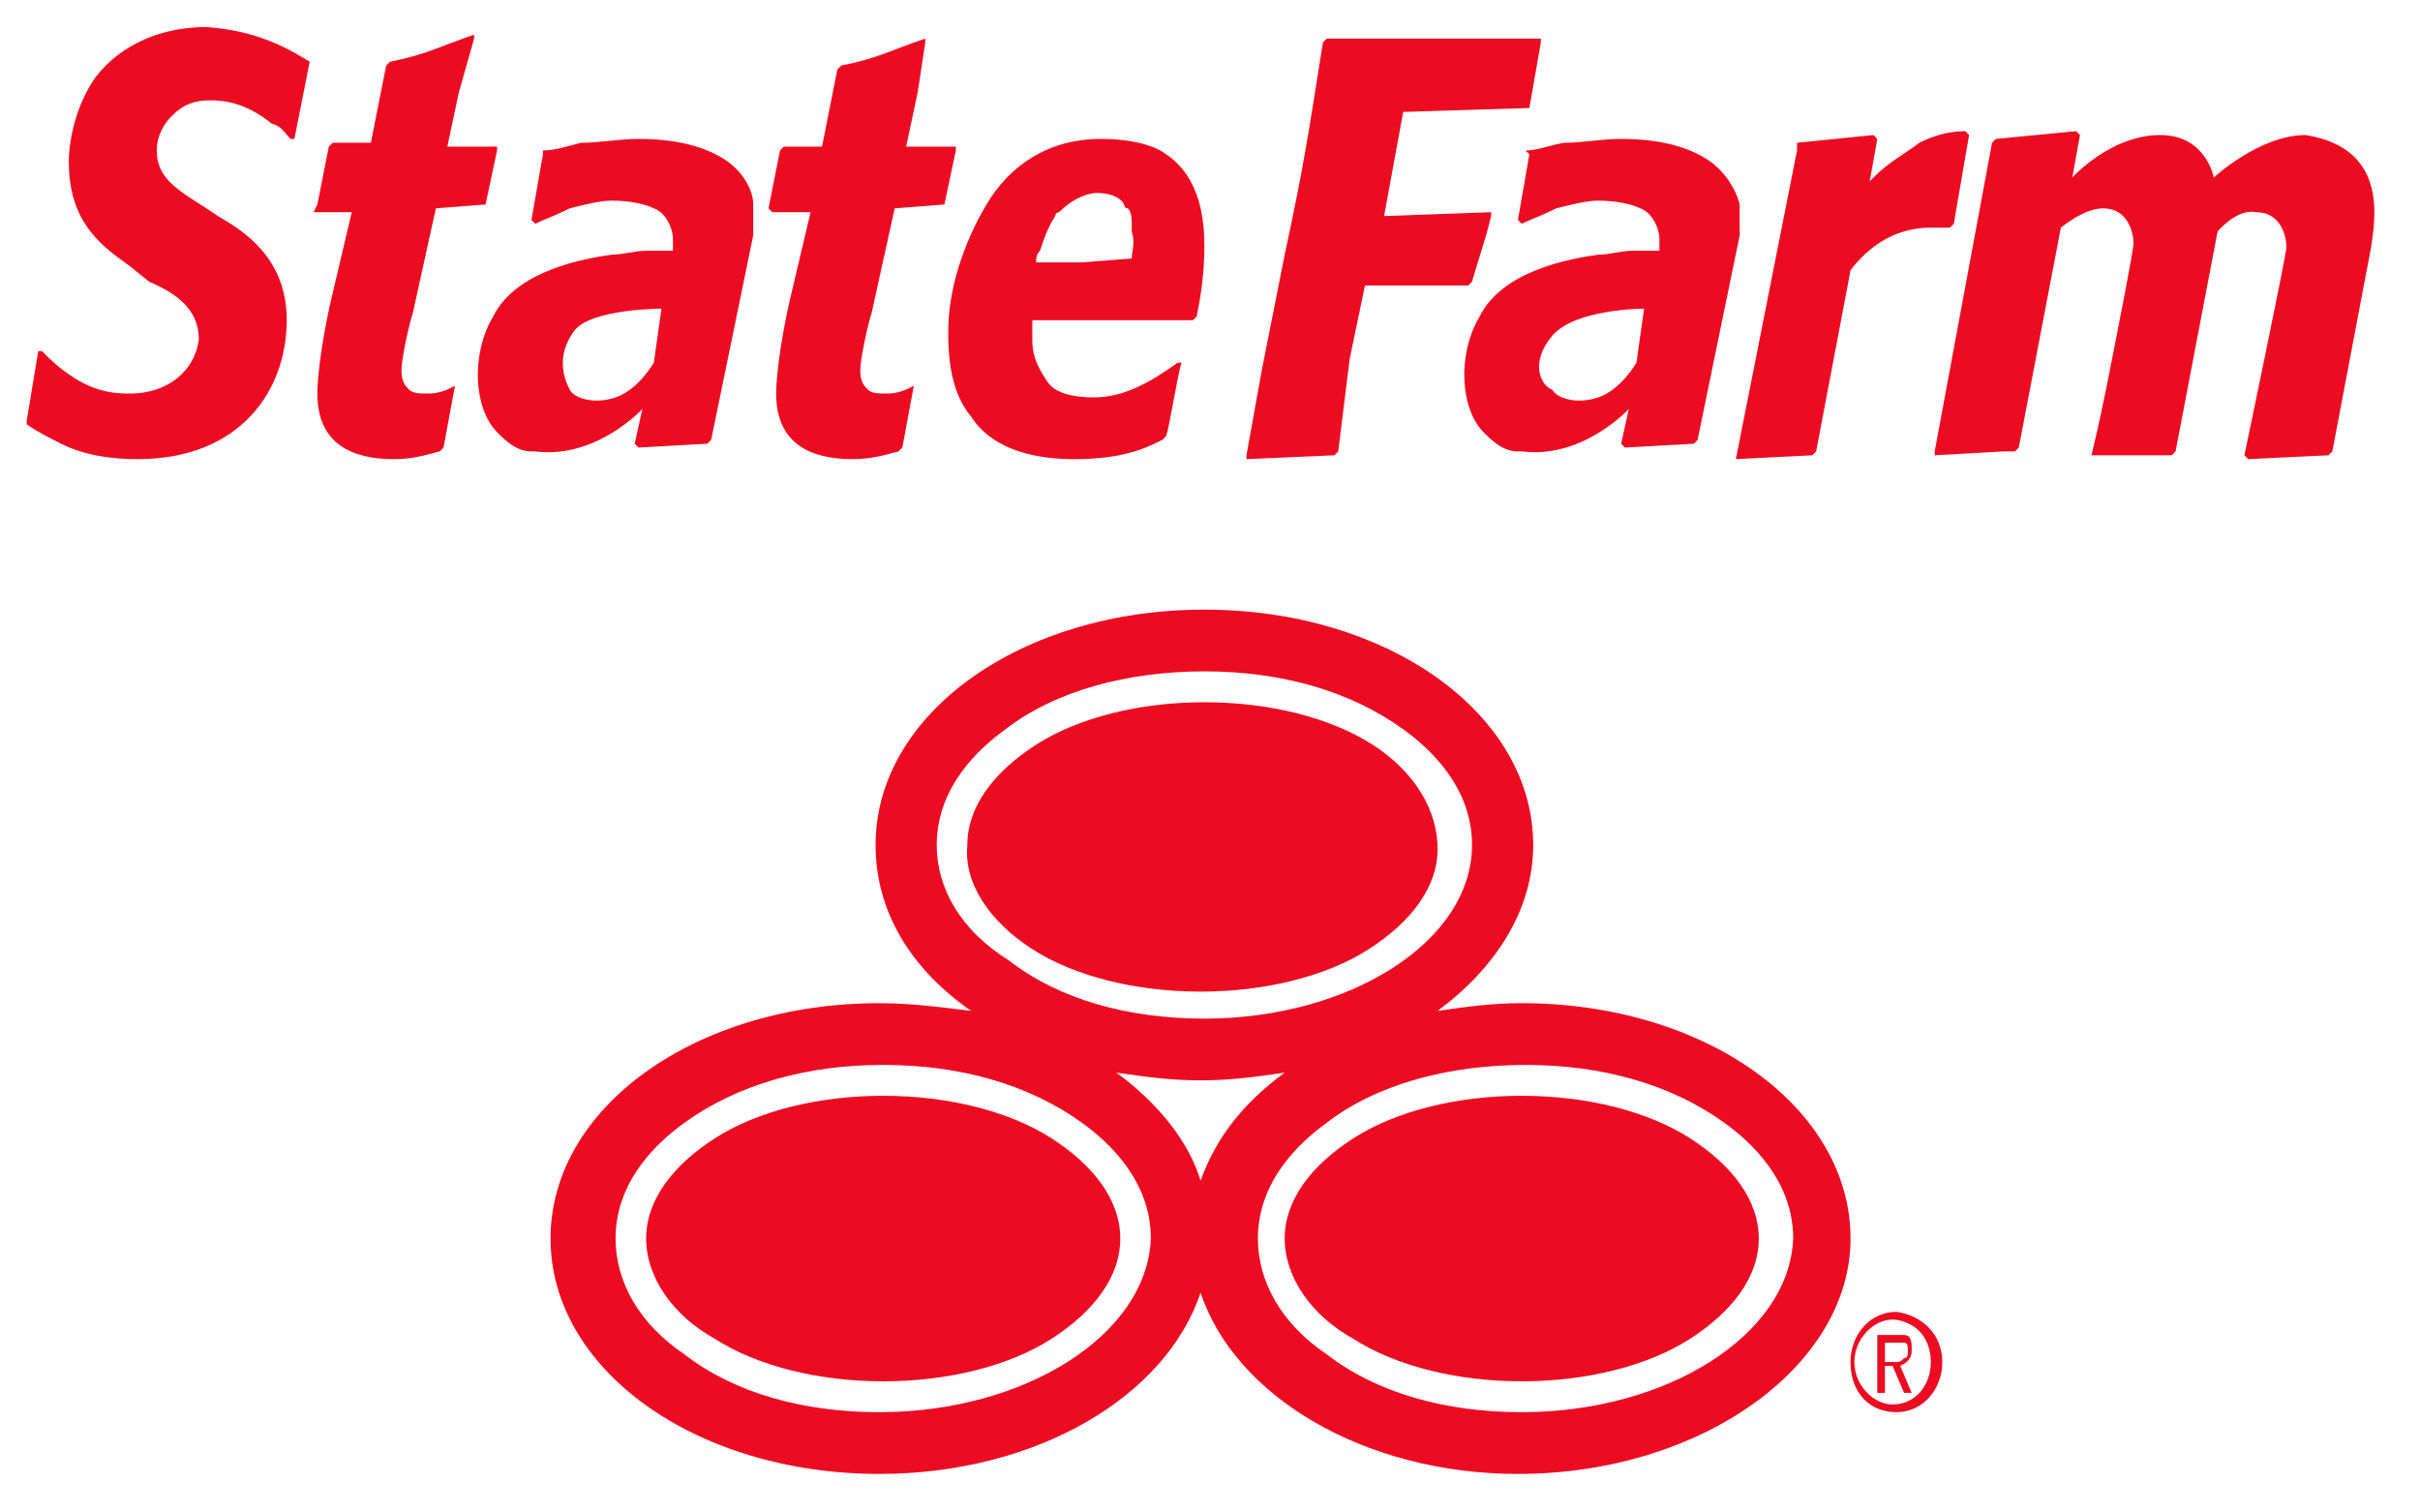
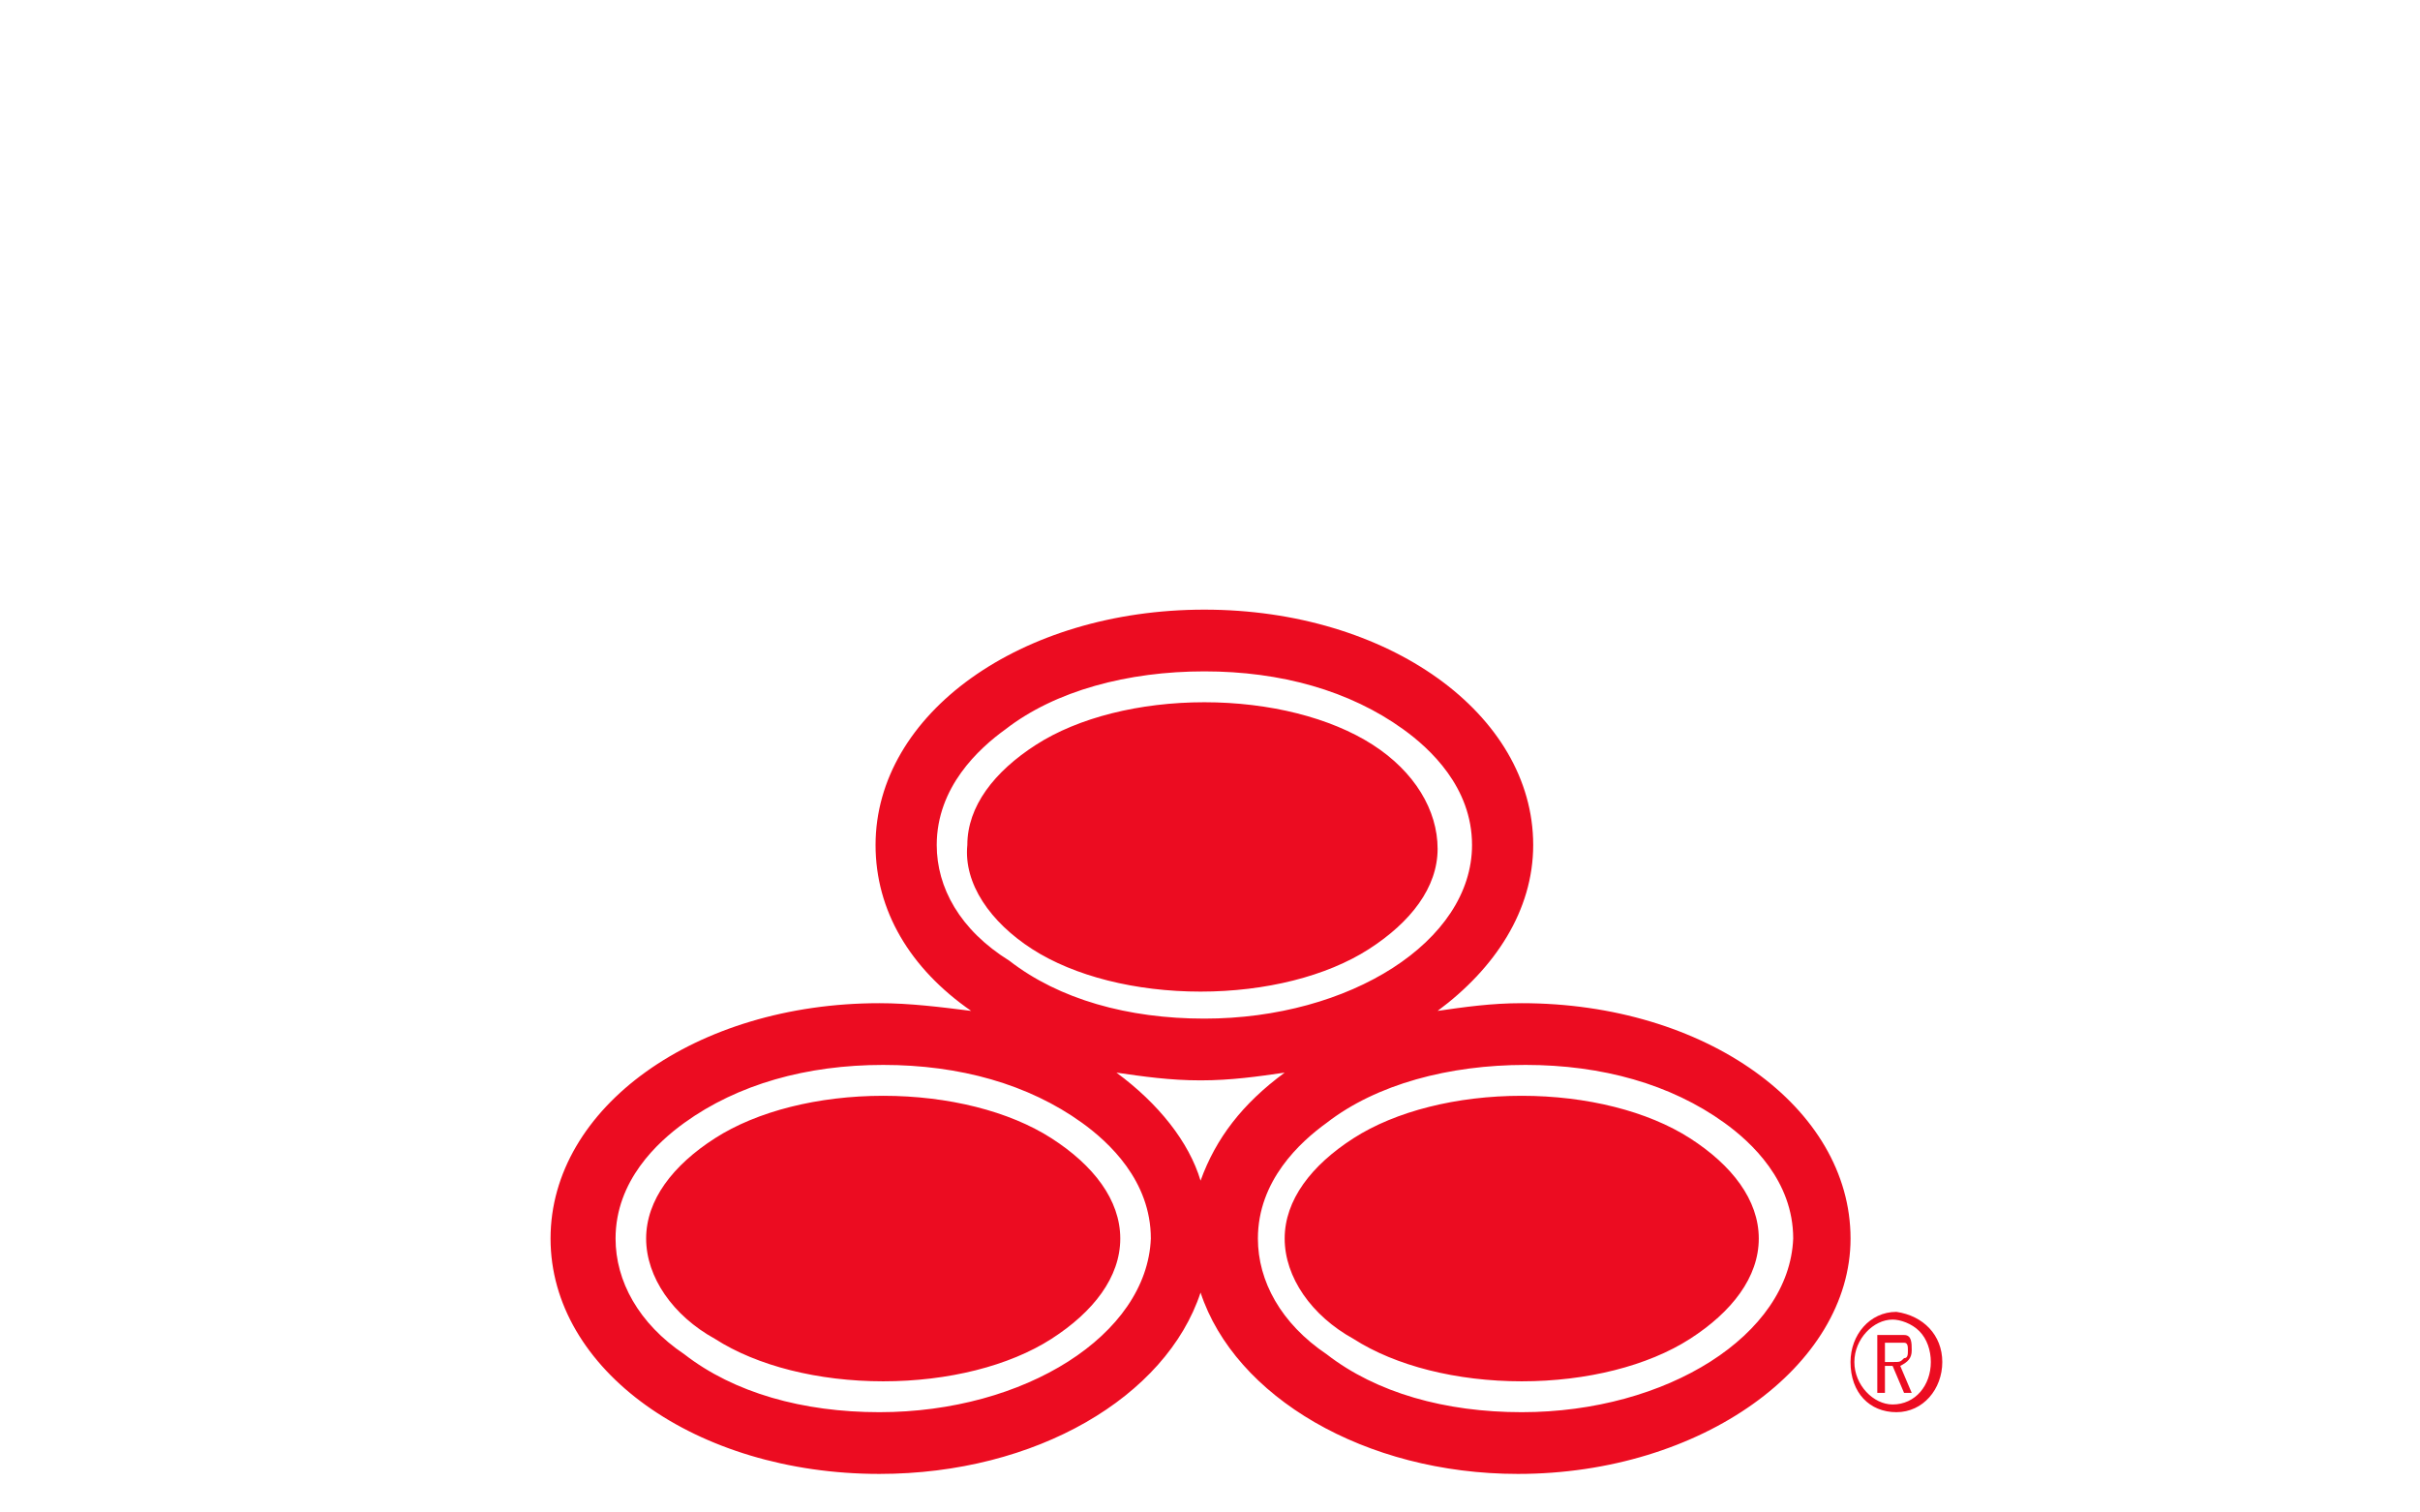
<svg xmlns="http://www.w3.org/2000/svg" width="112" height="70" viewBox="0 0 112 70" fill="none">
  <path d="M48.661 52.679C46.715 51.429 43.884 50.715 40.876 50.715C37.867 50.715 35.036 51.429 33.09 52.679C31.143 53.929 29.904 55.536 29.904 57.322C29.904 59.108 31.143 60.893 33.09 61.965C35.036 63.215 37.867 63.929 40.876 63.929C43.884 63.929 46.715 63.215 48.661 61.965C50.608 60.715 51.847 59.108 51.847 57.322C51.847 55.536 50.608 53.929 48.661 52.679ZM47.777 43.929C49.723 45.179 52.554 45.893 55.563 45.893C58.571 45.893 61.402 45.179 63.349 43.929C65.295 42.679 66.534 41.072 66.534 39.286C66.534 37.501 65.472 35.715 63.526 34.465C61.579 33.215 58.748 32.501 55.74 32.501C52.731 32.501 49.9 33.215 47.954 34.465C46.007 35.715 44.769 37.322 44.769 39.108C44.592 40.893 45.83 42.679 47.777 43.929ZM78.213 52.679C76.266 51.429 73.435 50.715 70.427 50.715C67.419 50.715 64.588 51.429 62.641 52.679C60.694 53.929 59.456 55.536 59.456 57.322C59.456 59.108 60.694 60.893 62.641 61.965C64.588 63.215 67.419 63.929 70.427 63.929C73.435 63.929 76.266 63.215 78.213 61.965C80.159 60.715 81.398 59.108 81.398 57.322C81.398 55.536 80.159 53.929 78.213 52.679ZM70.427 46.429C69.011 46.429 67.773 46.608 66.534 46.786C69.188 44.822 70.958 42.143 70.958 39.108C70.958 33.036 64.234 28.215 55.74 28.215C47.246 28.215 40.522 33.036 40.522 39.108C40.522 42.143 42.114 44.822 44.946 46.786C43.53 46.608 42.114 46.429 40.699 46.429C32.205 46.429 25.48 51.251 25.48 57.322C25.48 63.393 32.205 68.215 40.699 68.215C47.954 68.215 53.97 64.643 55.563 59.822C57.155 64.643 63.172 68.215 70.25 68.215C78.744 68.215 85.645 63.215 85.645 57.322C85.645 51.251 78.921 46.429 70.427 46.429ZM43.353 39.108C43.353 36.429 45.299 34.643 46.538 33.751C48.839 31.965 52.201 31.072 55.74 31.072C59.279 31.072 62.464 31.965 64.941 33.751C66.18 34.643 68.127 36.429 68.127 39.108C68.127 43.572 62.464 47.143 55.74 47.143C52.201 47.143 49.015 46.251 46.715 44.465C44.415 43.036 43.353 41.072 43.353 39.108ZM40.699 65.358C37.16 65.358 33.974 64.465 31.674 62.679C29.55 61.251 28.489 59.286 28.489 57.322C28.489 54.643 30.435 52.858 31.674 51.965C34.151 50.179 37.336 49.286 40.876 49.286C44.415 49.286 47.6 50.179 50.077 51.965C51.316 52.858 53.262 54.643 53.262 57.322C53.085 61.786 47.423 65.358 40.699 65.358ZM51.67 49.643C52.908 49.822 54.147 50.001 55.563 50.001C56.978 50.001 58.217 49.822 59.456 49.643C57.509 51.072 56.271 52.679 55.563 54.643C55.032 52.858 53.616 51.072 51.67 49.643ZM70.427 65.358C66.888 65.358 63.703 64.465 61.402 62.679C59.279 61.251 58.217 59.286 58.217 57.322C58.217 54.643 60.164 52.858 61.402 51.965C63.703 50.179 67.065 49.286 70.604 49.286C74.143 49.286 77.328 50.179 79.806 51.965C81.044 52.858 82.991 54.643 82.991 57.322C82.814 61.786 77.151 65.358 70.427 65.358Z" fill="#EC0C21" />
  <path d="M89.891 63.036C89.891 64.286 89.007 65.358 87.768 65.358C86.529 65.358 85.644 64.465 85.644 63.036C85.644 61.786 86.529 60.715 87.768 60.715C89.007 60.893 89.891 61.786 89.891 63.036ZM85.822 63.036C85.822 64.108 86.706 65.001 87.591 65.001C88.653 65.001 89.361 64.108 89.361 63.036C89.361 62.501 89.184 61.965 88.83 61.608C88.476 61.251 87.945 61.072 87.591 61.072C86.706 61.072 85.822 61.965 85.822 63.036ZM87.591 61.786C87.945 61.786 87.945 61.786 88.122 61.786C88.476 61.786 88.476 62.143 88.476 62.501C88.476 62.858 88.299 63.036 87.945 63.215L88.476 64.465H88.122L87.591 63.215H87.414H87.237V64.465H86.883V61.786H87.591ZM87.591 63.036C87.945 63.036 87.945 63.036 88.122 62.858C88.299 62.858 88.299 62.679 88.299 62.501C88.299 62.322 88.299 62.143 88.122 62.143C88.122 62.143 87.945 62.143 87.591 62.143H87.237V63.036H87.591Z" fill="#EC0C21" />
-   <path d="M53.971 7.143C53.263 6.607 52.024 6.429 50.963 6.429C48.485 6.429 46.716 7.679 45.654 9.464C44.592 11.25 43.884 13.393 43.884 15.357C43.884 16.786 44.061 18.214 44.946 19.286C45.3 19.821 46.362 21.25 49.724 21.25C52.024 21.25 53.086 20.714 53.794 20.357L53.971 20.179C54.148 19.643 54.502 17.321 54.679 16.786H54.502C53.263 17.679 52.024 18.393 50.609 18.393C49.724 18.393 48.839 18.214 48.485 17.679C48.131 17.143 47.777 16.607 47.777 15.714C47.777 15.357 47.777 15.179 47.777 14.821C50.078 14.821 51.139 14.821 53.086 14.821C53.617 14.821 54.502 14.821 55.209 14.821L55.386 14.643C55.563 13.75 55.74 12.679 55.74 11.429C55.74 10.179 55.563 8.214 53.971 7.143ZM52.378 11.964L50.078 12.143H47.954C47.954 11.964 47.954 11.786 48.131 11.607C48.308 11.071 48.485 10.536 48.839 10C48.839 9.821 49.016 9.821 49.016 9.821C49.724 9.107 50.432 8.929 50.786 8.929C51.316 8.929 51.847 9.107 52.024 9.464C52.024 9.464 52.024 9.643 52.201 9.643C52.378 9.821 52.378 10.179 52.378 10.357C52.378 10.536 52.378 10.536 52.378 10.714C52.555 11.25 52.378 11.607 52.378 11.964ZM43.707 9.464L41.407 9.643L40.345 14.464C40.168 15 39.814 16.607 39.814 17.143C39.814 17.679 39.991 17.857 40.168 18.036C40.345 18.214 40.699 18.214 41.053 18.214C41.584 18.214 41.938 18.036 42.292 17.857L41.761 20.714L41.584 20.893C40.876 21.071 40.345 21.25 39.461 21.25C37.514 21.25 35.921 20.536 35.921 18.214C35.921 17.143 36.275 15 36.629 13.571L37.514 9.821H35.745L35.568 9.643L36.098 6.964L36.275 6.786H38.045L38.753 3.214L38.93 3.036C40.699 2.679 41.23 2.321 42.823 1.786V1.964L42.469 4.286L41.938 6.786H44.238V6.964L43.707 9.464ZM70.781 5L64.942 5.179L64.057 10L69.012 9.821V10C68.658 11.429 68.481 11.786 68.127 13.036L67.95 13.214H63.172L62.465 16.607L61.934 20.893L61.757 21.071L57.687 21.25V21.071L58.395 17.143L59.456 11.786C60.341 7.679 60.518 6.429 61.226 1.964L61.403 1.786H67.419H71.312V1.964L70.781 5ZM78.921 7.321C78.037 6.786 76.798 6.429 75.028 6.429C74.144 6.429 73.259 6.607 72.374 6.607C71.489 6.786 71.135 6.964 70.605 6.964L70.781 7.143L70.251 10.179L70.428 10.357C70.781 10.179 71.312 10 72.02 9.643C72.728 9.464 73.436 9.286 73.967 9.286C74.852 9.286 75.559 9.464 75.913 9.643C76.444 9.821 76.798 10.536 76.798 11.071C76.798 11.25 76.798 11.429 76.798 11.429C76.798 11.607 76.798 11.607 76.798 11.607C76.798 11.607 76.444 11.607 76.267 11.607C76.09 11.607 75.736 11.607 75.559 11.607C75.028 11.607 74.498 11.786 73.967 11.786C72.728 11.964 69.543 12.5 68.481 14.643C67.419 16.429 67.596 18.929 68.658 20C69.012 20.357 69.543 20.893 70.251 20.893H70.428C73.259 21.25 75.382 18.929 75.382 18.929L75.028 20.536L75.205 20.714L78.391 20.536L78.567 20.357L80.514 10.893C80.514 10.714 80.514 10.536 80.514 10.179C80.514 10 80.514 9.643 80.514 9.464C80.337 8.75 79.806 7.857 78.921 7.321ZM75.736 16.786C75.736 16.786 75.028 18.036 73.967 18.393C72.905 18.75 72.02 18.393 71.843 18.036C71.312 17.857 70.781 16.786 71.843 15.536C72.905 14.286 76.09 14.286 76.09 14.286L75.736 16.786ZM91.131 6.25L90.424 10.357L90.246 10.536C90.07 10.536 89.716 10.536 89.362 10.536C88.3 10.536 86.884 10.893 85.646 12.5L84.053 20.893L83.876 21.071L80.337 21.25L83.168 6.964V6.607L86.707 6.25L86.884 6.429L86.531 8.393L86.707 8.214C87.415 7.5 88.123 7.143 88.831 6.607C89.539 6.25 90.246 6.071 90.954 6.071C90.954 6.071 90.954 6.071 91.131 6.25ZM109.888 9.821C109.888 10.714 109.712 11.607 109.535 12.5L107.942 20.893L107.765 21.071L104.049 21.25L103.872 21.071C103.872 21.071 105.819 11.786 105.819 11.429C105.819 11.071 105.642 9.821 104.403 9.821C103.518 9.643 102.633 10.714 102.633 10.714L100.687 20.893L100.51 21.071H98.917H97.502H96.794C96.794 21.071 97.148 19.643 97.502 17.857C98.032 15.179 98.74 11.607 98.74 11.25C98.74 10.893 98.563 9.643 97.325 9.643C96.44 9.643 95.378 10.536 95.378 10.536L93.432 20.714L93.255 20.893H92.724L89.539 21.071V20.893L92.193 6.607L92.37 6.429L96.086 6.071L96.263 6.25L95.909 8.214C95.909 8.214 97.679 6.25 99.979 6.25C102.102 6.25 102.456 8.214 102.456 8.214C102.456 8.214 104.58 6.25 106.703 6.25C107.765 6.429 109.888 6.964 109.888 9.821ZM33.444 7.321C32.559 6.786 31.321 6.429 29.551 6.429C28.666 6.429 27.782 6.607 26.897 6.607C26.189 6.786 25.658 6.964 25.127 6.964V7.143L24.596 10.179L24.773 10.357C25.127 10.179 25.658 10 26.366 9.643C27.074 9.464 27.782 9.286 28.312 9.286C29.197 9.286 29.905 9.464 30.259 9.643C30.79 9.821 31.144 10.536 31.144 11.071C31.144 11.25 31.144 11.429 31.144 11.429C31.144 11.607 31.144 11.607 31.144 11.607C31.144 11.607 30.79 11.607 30.613 11.607C30.436 11.607 30.082 11.607 29.905 11.607C29.374 11.607 28.843 11.786 28.312 11.786C27.074 11.964 23.889 12.5 22.827 14.643C21.765 16.429 21.942 18.929 23.004 20C23.358 20.357 23.889 20.893 24.596 20.893H24.773C27.605 21.25 29.728 18.929 29.728 18.929L29.374 20.536L29.551 20.714L32.736 20.536L32.913 20.357L34.86 10.893C34.86 10.714 34.86 10.536 34.86 10.179C34.86 10 34.86 9.643 34.86 9.464C34.86 8.75 34.329 7.857 33.444 7.321ZM30.259 16.786C30.259 16.786 29.551 18.036 28.489 18.393C27.428 18.75 26.543 18.393 26.366 18.036C26.189 17.679 25.658 16.607 26.543 15.357C27.251 14.286 30.613 14.286 30.613 14.286L30.259 16.786ZM22.473 9.464L20.172 9.643L19.111 14.464C18.934 15 18.58 16.607 18.58 17.143C18.58 17.679 18.757 17.857 18.934 18.036C19.111 18.214 19.465 18.214 19.819 18.214C20.349 18.214 20.703 18.036 21.057 17.857L20.526 20.714L20.349 20.893C19.642 21.071 19.111 21.25 18.226 21.25C16.279 21.25 14.687 20.536 14.687 18.214C14.687 17.143 15.041 15 15.395 13.571L16.279 9.821H14.51L14.687 9.464L15.218 6.786L15.395 6.607H17.164L17.872 3.036L18.049 2.857C19.819 2.5 20.349 2.143 21.942 1.607V1.786L21.234 4.286L20.703 6.786H23.004V6.964L22.473 9.464ZM14.333 2.857L13.625 6.429H13.448C13.094 6.071 13.094 5.893 12.563 5.714C11.679 5 10.794 4.643 9.732 4.643C9.024 4.643 8.493 4.821 7.963 5.357C7.609 5.714 7.255 6.25 7.255 6.964C7.255 8.214 8.14 8.75 9.555 9.643L10.086 10C11.325 10.714 13.271 11.964 13.271 14.821C13.271 18.036 11.148 21.25 6.37 21.25C5.131 21.25 3.893 21.071 2.831 20.536C2.123 20.179 1.769 20 1.238 19.643V19.464L1.769 16.25H1.946C2.3 16.607 2.654 16.964 3.185 17.321C4.423 18.214 5.485 18.214 6.016 18.214C7.786 18.214 9.024 17.143 9.201 15.714C9.201 14.286 8.14 13.571 6.901 13.036L6.016 12.321C4.777 11.429 3.185 10.357 3.185 7.5C3.185 6.429 3.539 4.821 4.423 3.571C5.662 1.964 7.609 1.25 9.555 1.25C12.033 1.429 13.448 2.321 14.333 2.857Z" fill="#EC0C21" />
</svg>